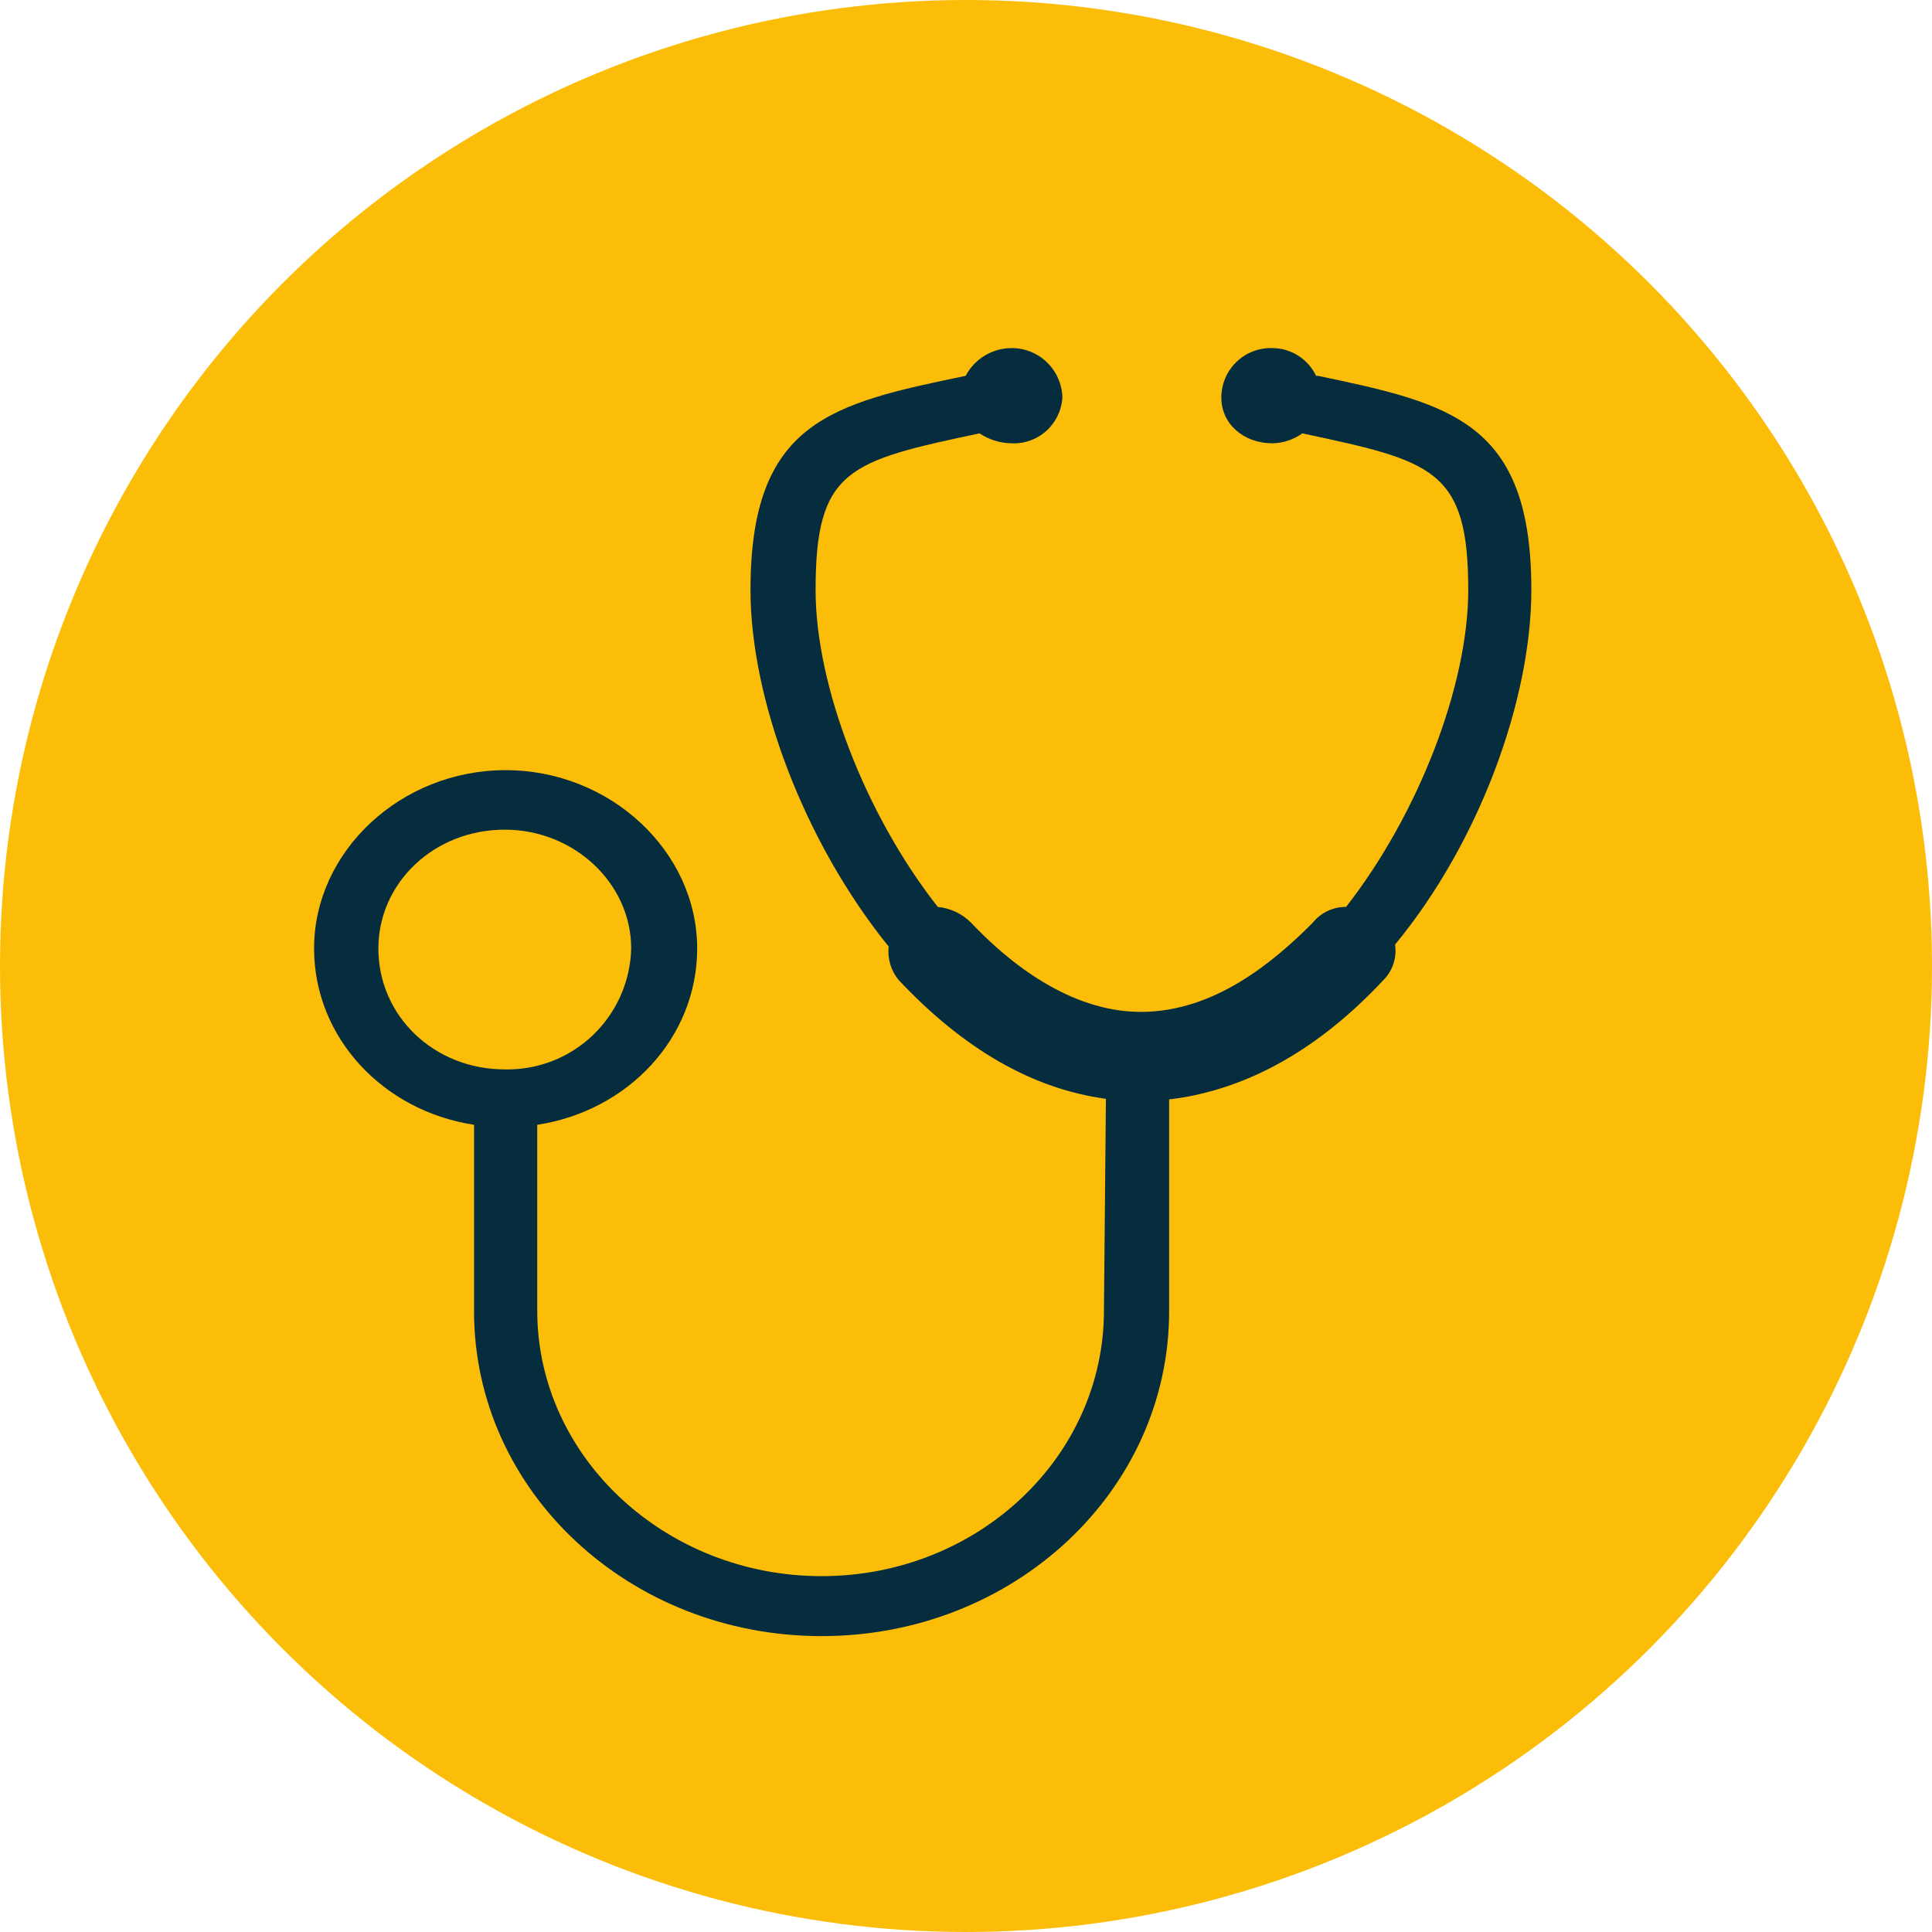
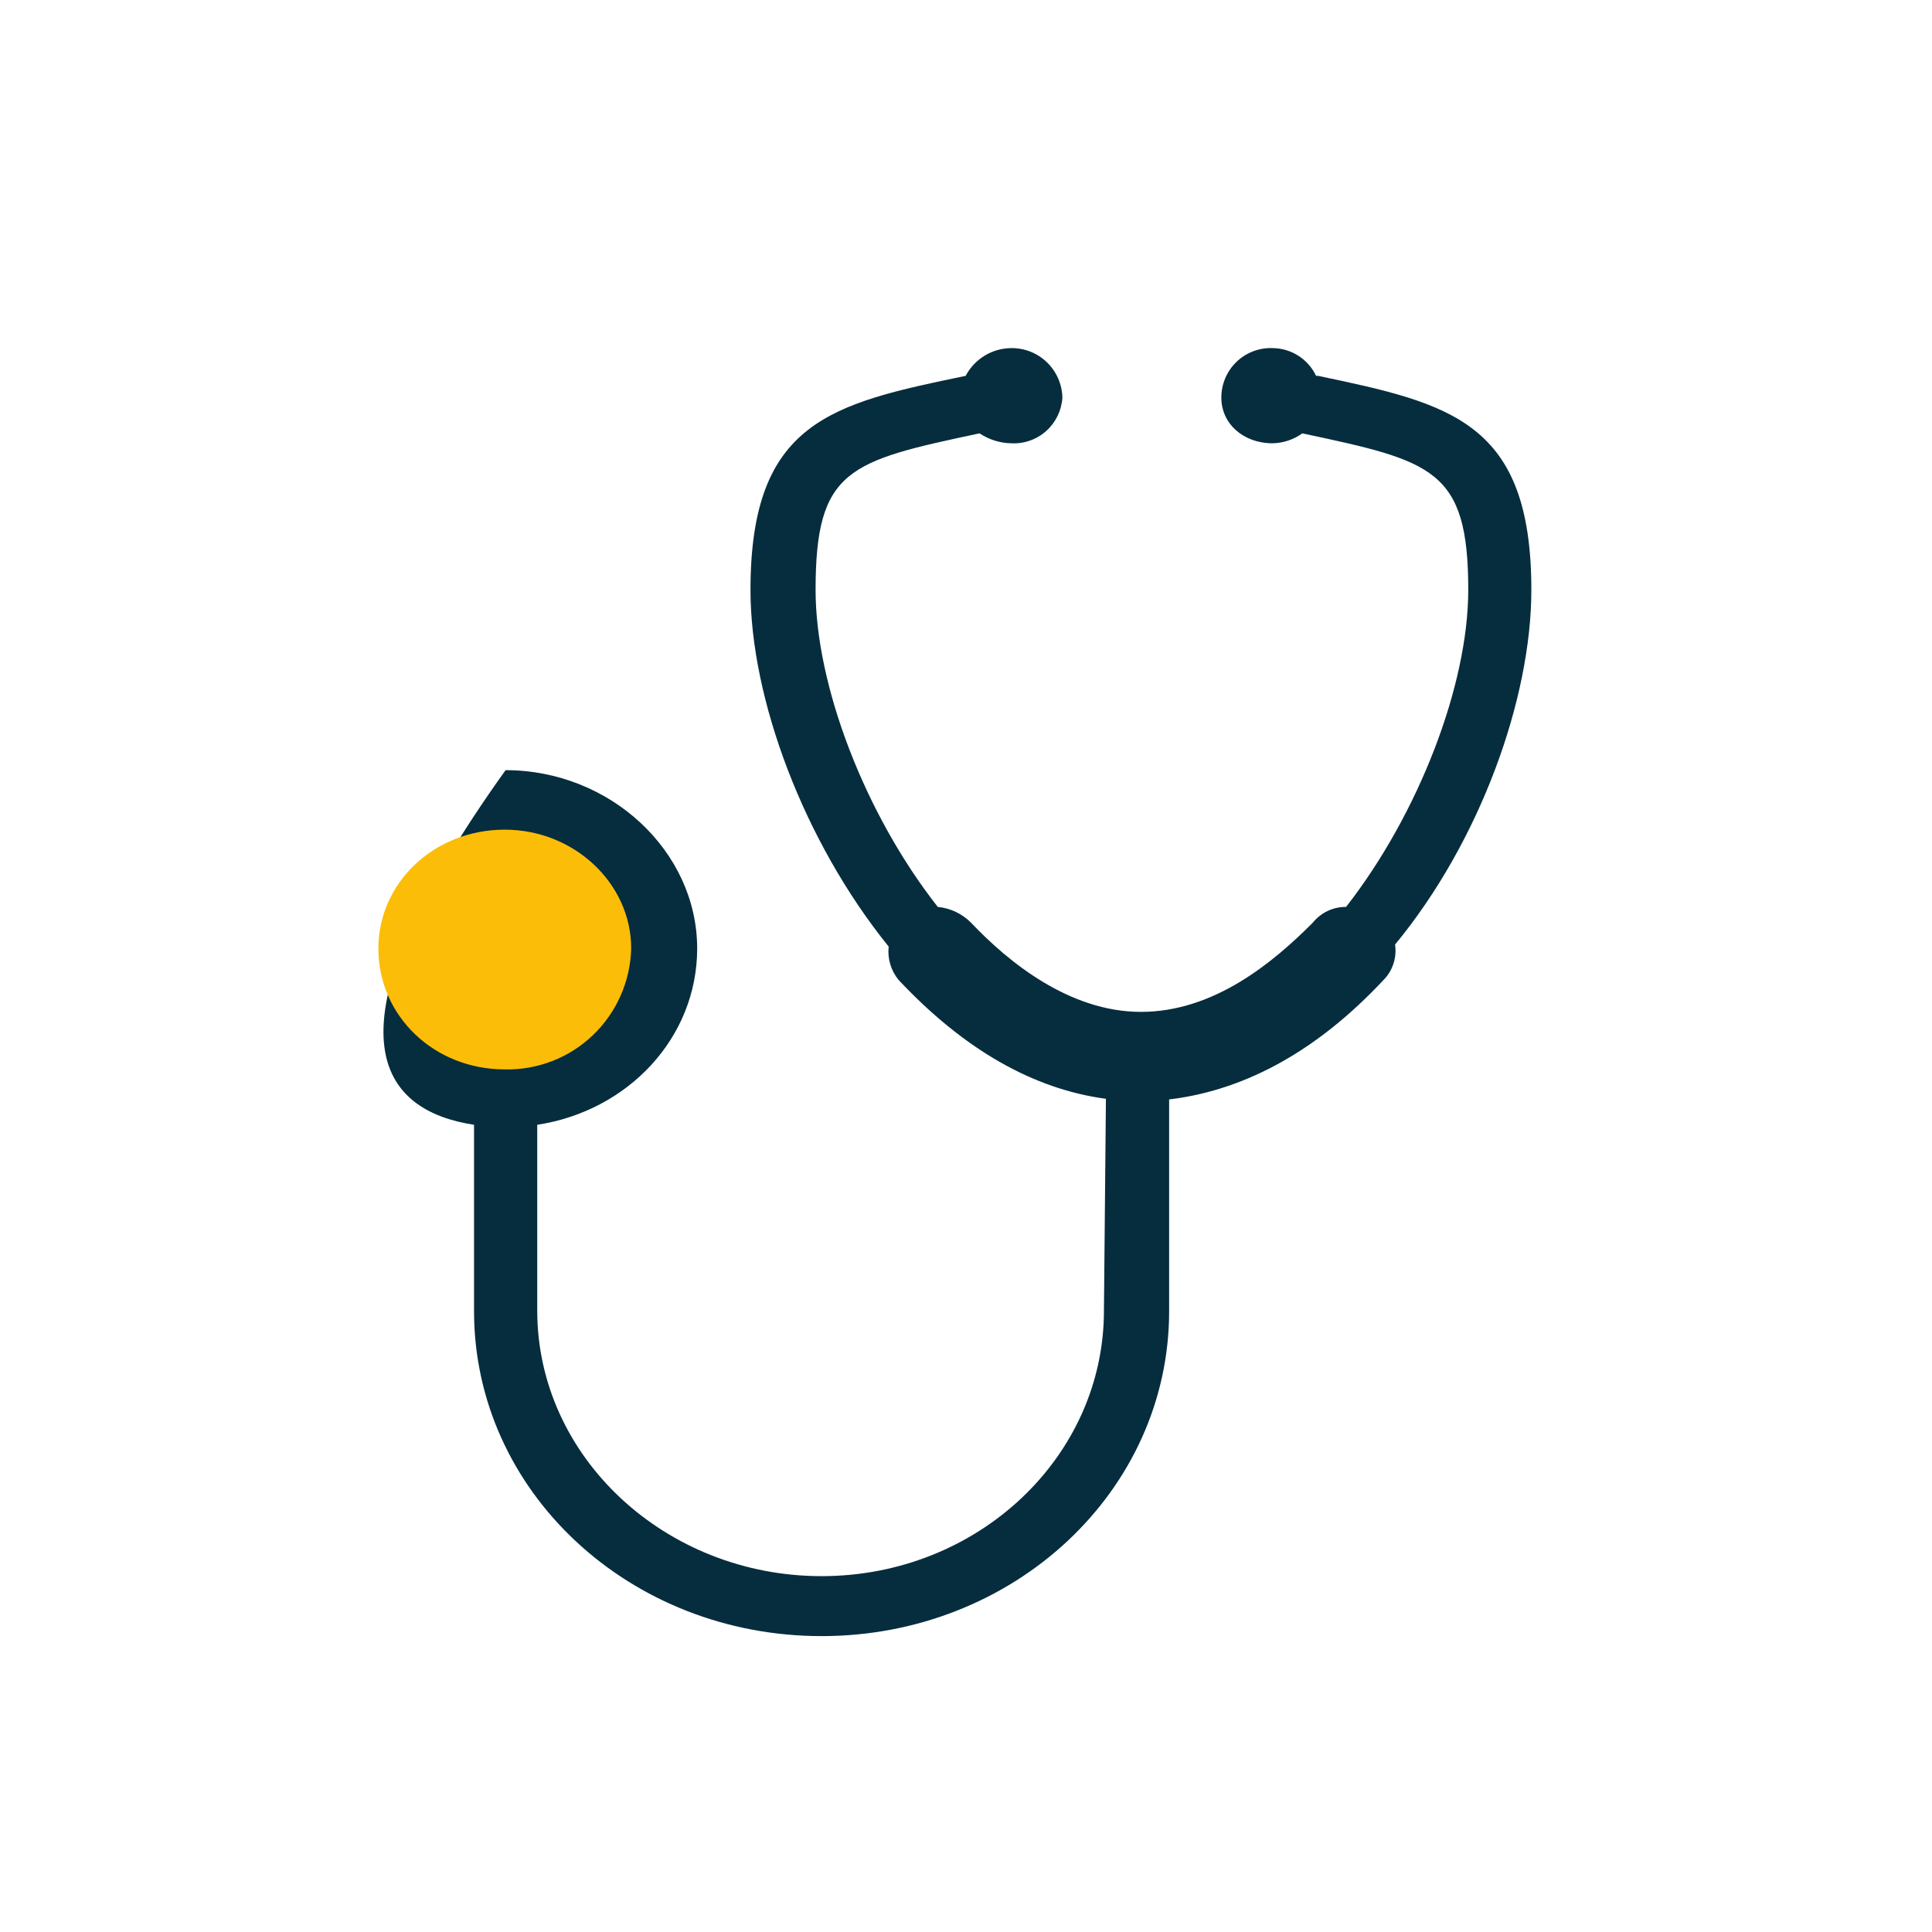
<svg xmlns="http://www.w3.org/2000/svg" width="111" height="111" viewBox="0 0 111 111" fill="none">
-   <circle cx="55.5" cy="55.5" r="55.5" fill="#FBBD08" />
  <g clip-path="url(#clip0_1_769)">
-     <rect width="70" height="74" transform="translate(18 20)" fill="#FBBD08" />
-     <path fill-rule="evenodd" clip-rule="evenodd" d="M67.349 63.144C71.663 62.58 75.748 60.301 79.474 56.318C79.74 56.054 79.939 55.73 80.056 55.374C80.174 55.019 80.206 54.64 80.151 54.269C85.033 48.353 87.981 40.15 87.981 33.895C87.981 24.213 83.329 23.189 75.728 21.594H75.614C75.388 21.12 75.035 20.72 74.594 20.438C74.153 20.156 73.641 20.004 73.118 20C72.736 19.984 72.355 20.047 71.997 20.183C71.64 20.319 71.313 20.527 71.038 20.793C70.762 21.059 70.543 21.379 70.394 21.732C70.245 22.085 70.169 22.465 70.17 22.849C70.17 24.328 71.414 25.468 73.118 25.468C73.731 25.455 74.325 25.256 74.822 24.898C82.308 26.493 84.356 26.947 84.356 33.895C84.356 39.356 81.51 46.758 77.337 52.105C76.97 52.102 76.607 52.182 76.275 52.339C75.944 52.497 75.652 52.727 75.422 53.014C73.15 55.294 69.749 58.136 65.55 58.136C61.465 58.136 57.949 55.294 55.792 53.014C55.279 52.496 54.602 52.175 53.878 52.105C49.679 46.758 46.858 39.356 46.858 33.895C46.858 26.947 48.772 26.493 56.277 24.898C56.817 25.257 57.448 25.455 58.096 25.468C58.831 25.509 59.553 25.256 60.104 24.766C60.654 24.275 60.99 23.587 61.038 22.849C61.021 22.081 60.703 21.351 60.152 20.817C59.601 20.283 58.862 19.99 58.096 20C57.557 20.004 57.029 20.154 56.569 20.435C56.108 20.716 55.732 21.116 55.48 21.594C47.77 23.189 43.118 24.213 43.118 33.895C43.118 40.15 46.181 48.353 51.057 54.384C51.019 54.727 51.05 55.073 51.149 55.404C51.248 55.733 51.412 56.04 51.631 56.305C55.371 60.288 59.34 62.563 63.539 63.131L63.425 75.297C63.425 83.723 56.162 90.555 47.203 90.555C38.243 90.555 30.866 83.723 30.866 75.297V64.623C36.086 63.829 40.055 59.622 40.055 54.493C40.055 48.916 35.065 44.248 29.047 44.248C23.029 44.248 18.045 48.91 18.045 54.493C18.045 59.615 22.014 63.829 27.235 64.623V75.329C27.235 85.689 36.169 94 47.203 94C58.236 94 67.171 85.676 67.171 75.329V63.163L67.349 63.144Z" fill="#062D3E" />
+     <path fill-rule="evenodd" clip-rule="evenodd" d="M67.349 63.144C71.663 62.58 75.748 60.301 79.474 56.318C79.74 56.054 79.939 55.73 80.056 55.374C80.174 55.019 80.206 54.64 80.151 54.269C85.033 48.353 87.981 40.15 87.981 33.895C87.981 24.213 83.329 23.189 75.728 21.594H75.614C75.388 21.12 75.035 20.72 74.594 20.438C74.153 20.156 73.641 20.004 73.118 20C72.736 19.984 72.355 20.047 71.997 20.183C71.64 20.319 71.313 20.527 71.038 20.793C70.762 21.059 70.543 21.379 70.394 21.732C70.245 22.085 70.169 22.465 70.17 22.849C70.17 24.328 71.414 25.468 73.118 25.468C73.731 25.455 74.325 25.256 74.822 24.898C82.308 26.493 84.356 26.947 84.356 33.895C84.356 39.356 81.51 46.758 77.337 52.105C76.97 52.102 76.607 52.182 76.275 52.339C75.944 52.497 75.652 52.727 75.422 53.014C73.15 55.294 69.749 58.136 65.55 58.136C61.465 58.136 57.949 55.294 55.792 53.014C55.279 52.496 54.602 52.175 53.878 52.105C49.679 46.758 46.858 39.356 46.858 33.895C46.858 26.947 48.772 26.493 56.277 24.898C56.817 25.257 57.448 25.455 58.096 25.468C58.831 25.509 59.553 25.256 60.104 24.766C60.654 24.275 60.99 23.587 61.038 22.849C61.021 22.081 60.703 21.351 60.152 20.817C59.601 20.283 58.862 19.99 58.096 20C57.557 20.004 57.029 20.154 56.569 20.435C56.108 20.716 55.732 21.116 55.48 21.594C47.77 23.189 43.118 24.213 43.118 33.895C43.118 40.15 46.181 48.353 51.057 54.384C51.019 54.727 51.05 55.073 51.149 55.404C51.248 55.733 51.412 56.04 51.631 56.305C55.371 60.288 59.34 62.563 63.539 63.131L63.425 75.297C63.425 83.723 56.162 90.555 47.203 90.555C38.243 90.555 30.866 83.723 30.866 75.297V64.623C36.086 63.829 40.055 59.622 40.055 54.493C40.055 48.916 35.065 44.248 29.047 44.248C18.045 59.615 22.014 63.829 27.235 64.623V75.329C27.235 85.689 36.169 94 47.203 94C58.236 94 67.171 85.676 67.171 75.329V63.163L67.349 63.144Z" fill="#062D3E" />
    <path fill-rule="evenodd" clip-rule="evenodd" d="M29.002 61.44C30.882 61.483 32.703 60.776 34.065 59.474C35.426 58.171 36.217 56.38 36.264 54.493C36.264 50.741 32.971 47.667 29.002 47.667C24.917 47.667 21.739 50.741 21.739 54.493C21.739 58.367 24.93 61.44 29.002 61.44Z" fill="#FBBD08" />
  </g>
  <defs>
    <clipPath id="clip0_1_769">
      <rect width="70" height="74" fill="white" transform="translate(18 20)" />
    </clipPath>
  </defs>
</svg>